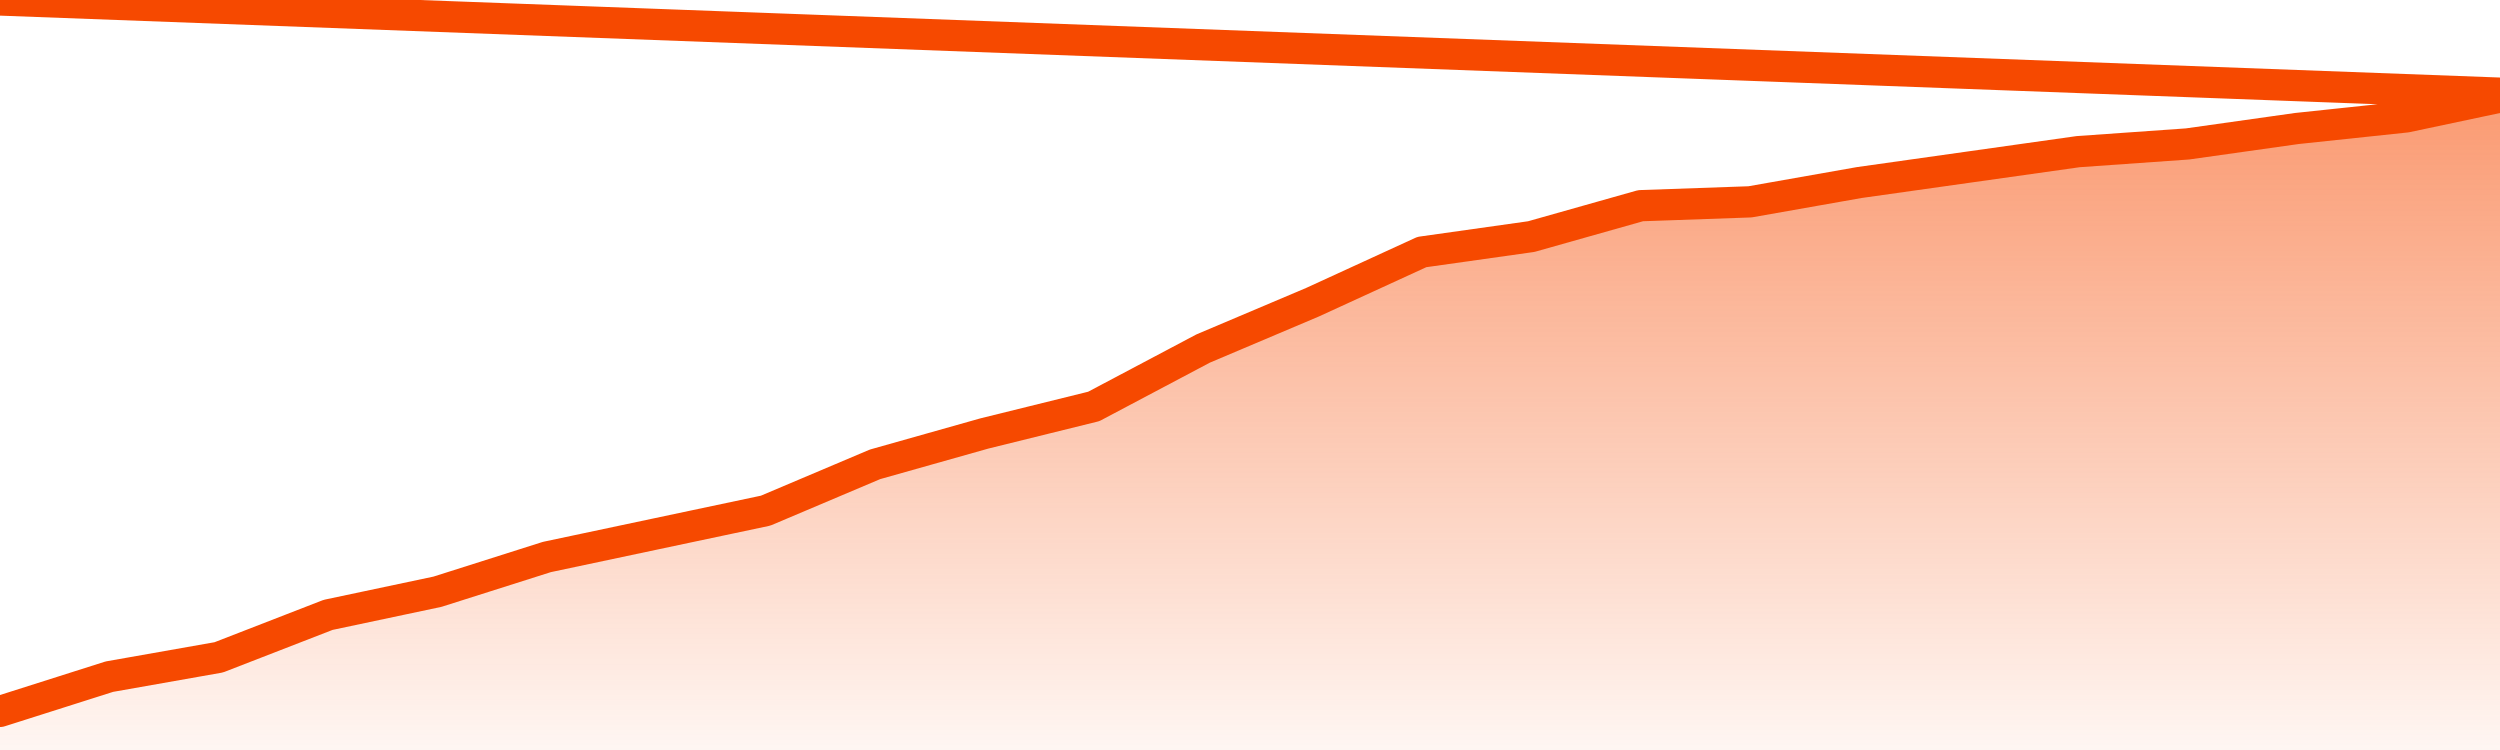
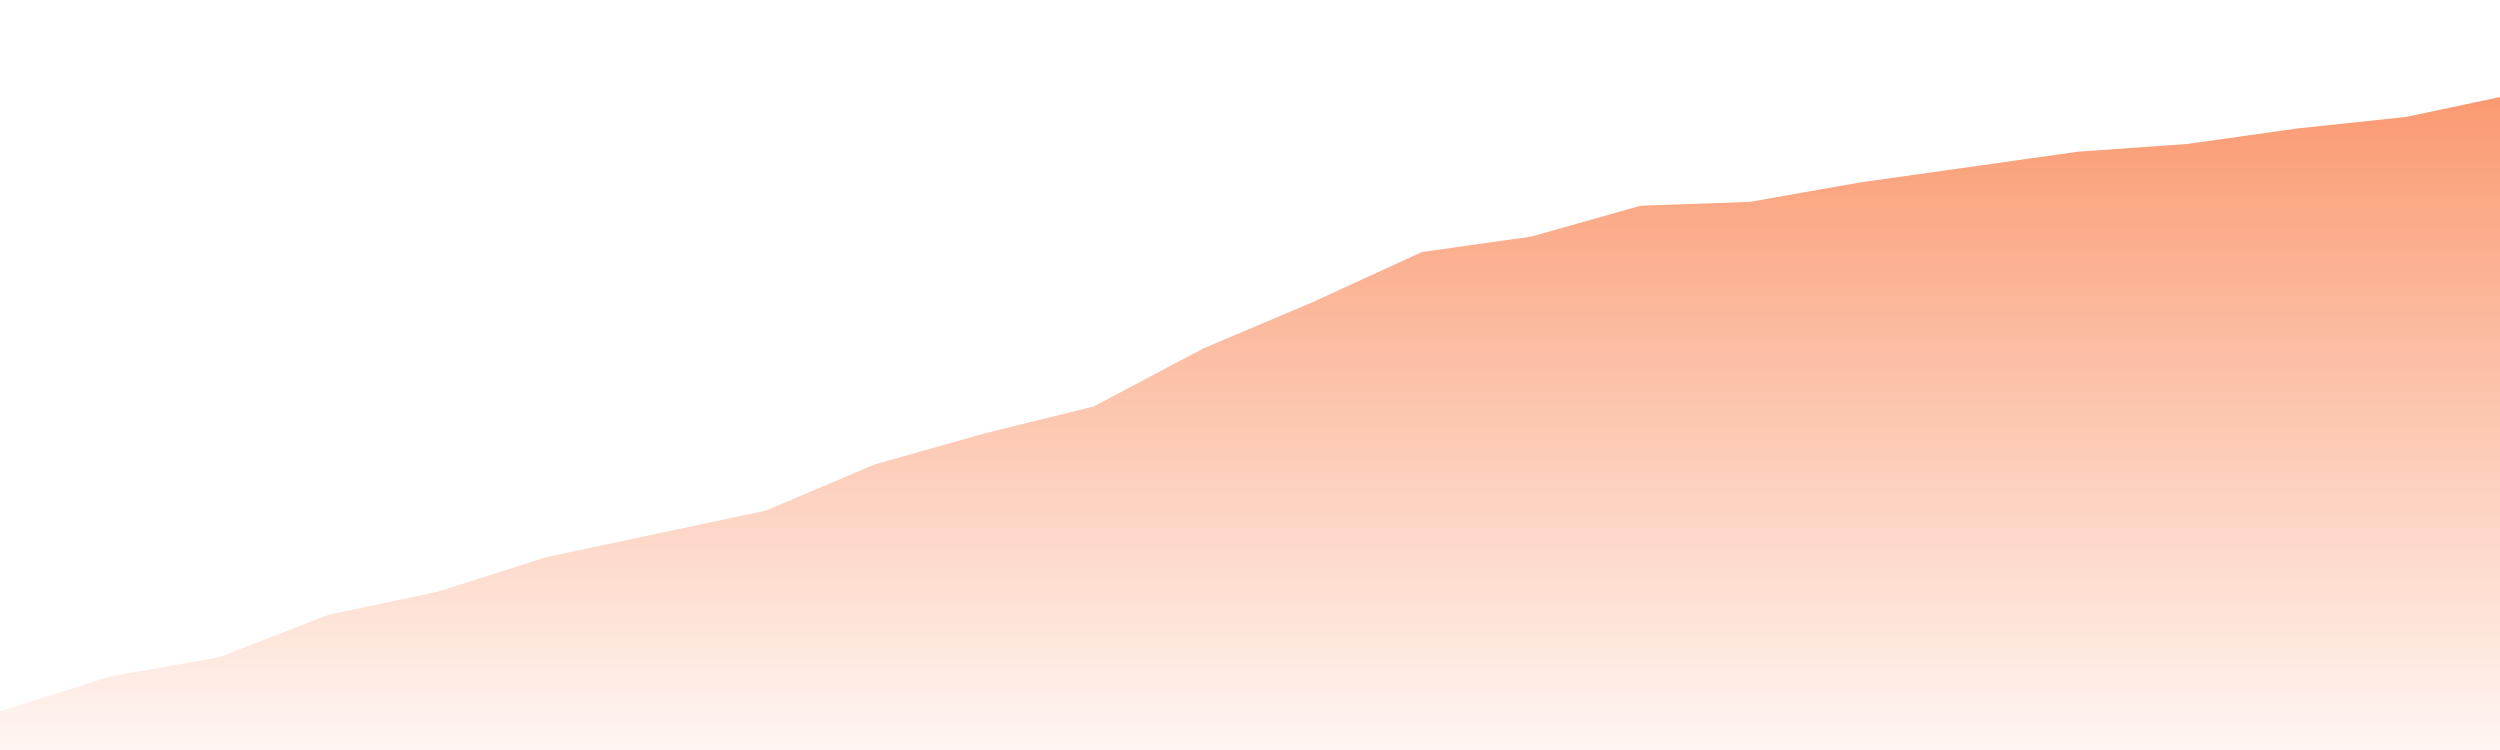
<svg xmlns="http://www.w3.org/2000/svg" version="1.1" width="80" height="24" viewBox="0 0 80 24">
  <defs>
    <linearGradient x1=".5" x2=".5" y2="1" id="gradient">
      <stop offset="0" stop-color="#F64900" />
      <stop offset="1" stop-color="#f64900" stop-opacity="0" />
    </linearGradient>
  </defs>
  <path fill="url(#gradient)" fill-opacity="0.56" stroke="none" d="M 0,26 0.0,22.765 3.5,21.653 7.0,21.035 10.5,19.676 14.0,18.935 17.5,17.824 21.0,17.082 24.5,16.341 28.0,14.859 31.5,13.871 35.0,13.006 38.5,11.153 42.0,9.671 45.5,8.065 49.0,7.571 52.5,6.582 56.0,6.459 59.5,5.841 63.0,5.347 66.5,4.853 70.0,4.606 73.5,4.112 77.0,3.741 80.5,3.0 82,26 Z" />
-   <path fill="none" stroke="#F64900" stroke-width="1" stroke-linejoin="round" stroke-linecap="round" d="M 0.0,22.765 3.5,21.653 7.0,21.035 10.5,19.676 14.0,18.935 17.5,17.824 21.0,17.082 24.5,16.341 28.0,14.859 31.5,13.871 35.0,13.006 38.5,11.153 42.0,9.671 45.5,8.065 49.0,7.571 52.5,6.582 56.0,6.459 59.5,5.841 63.0,5.347 66.5,4.853 70.0,4.606 73.5,4.112 77.0,3.741 80.5,3.0.join(' ') }" />
</svg>